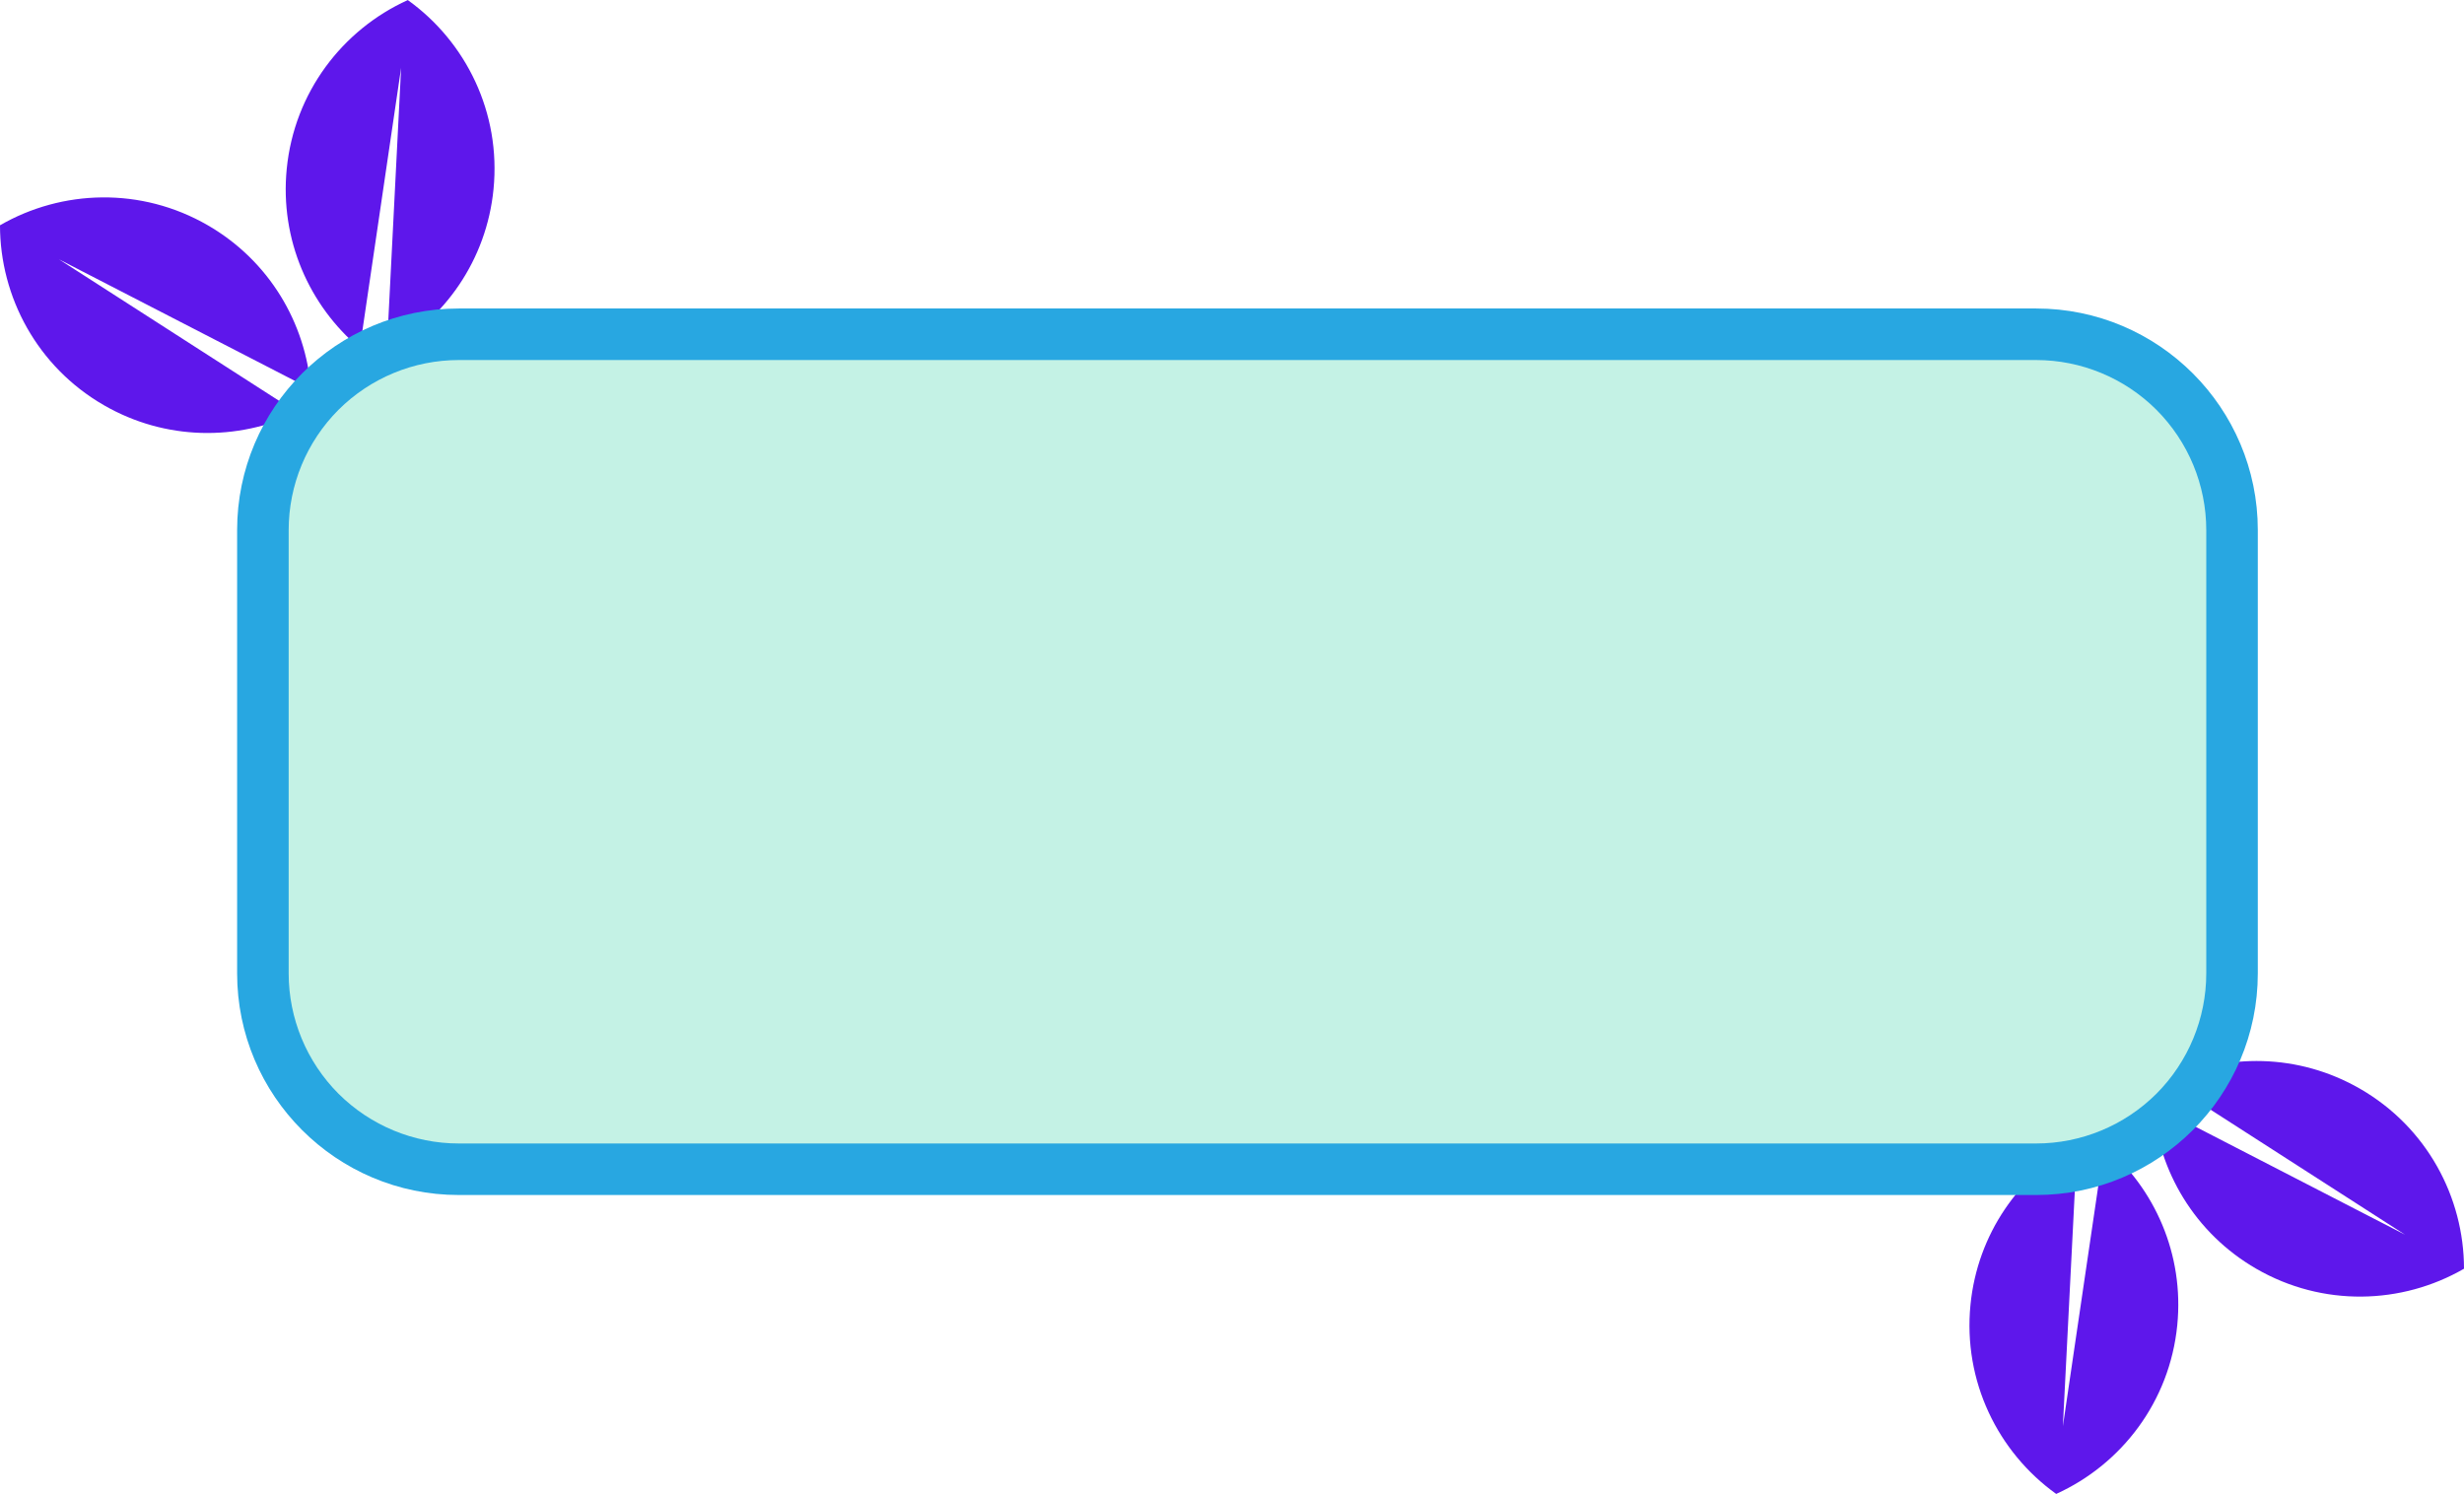
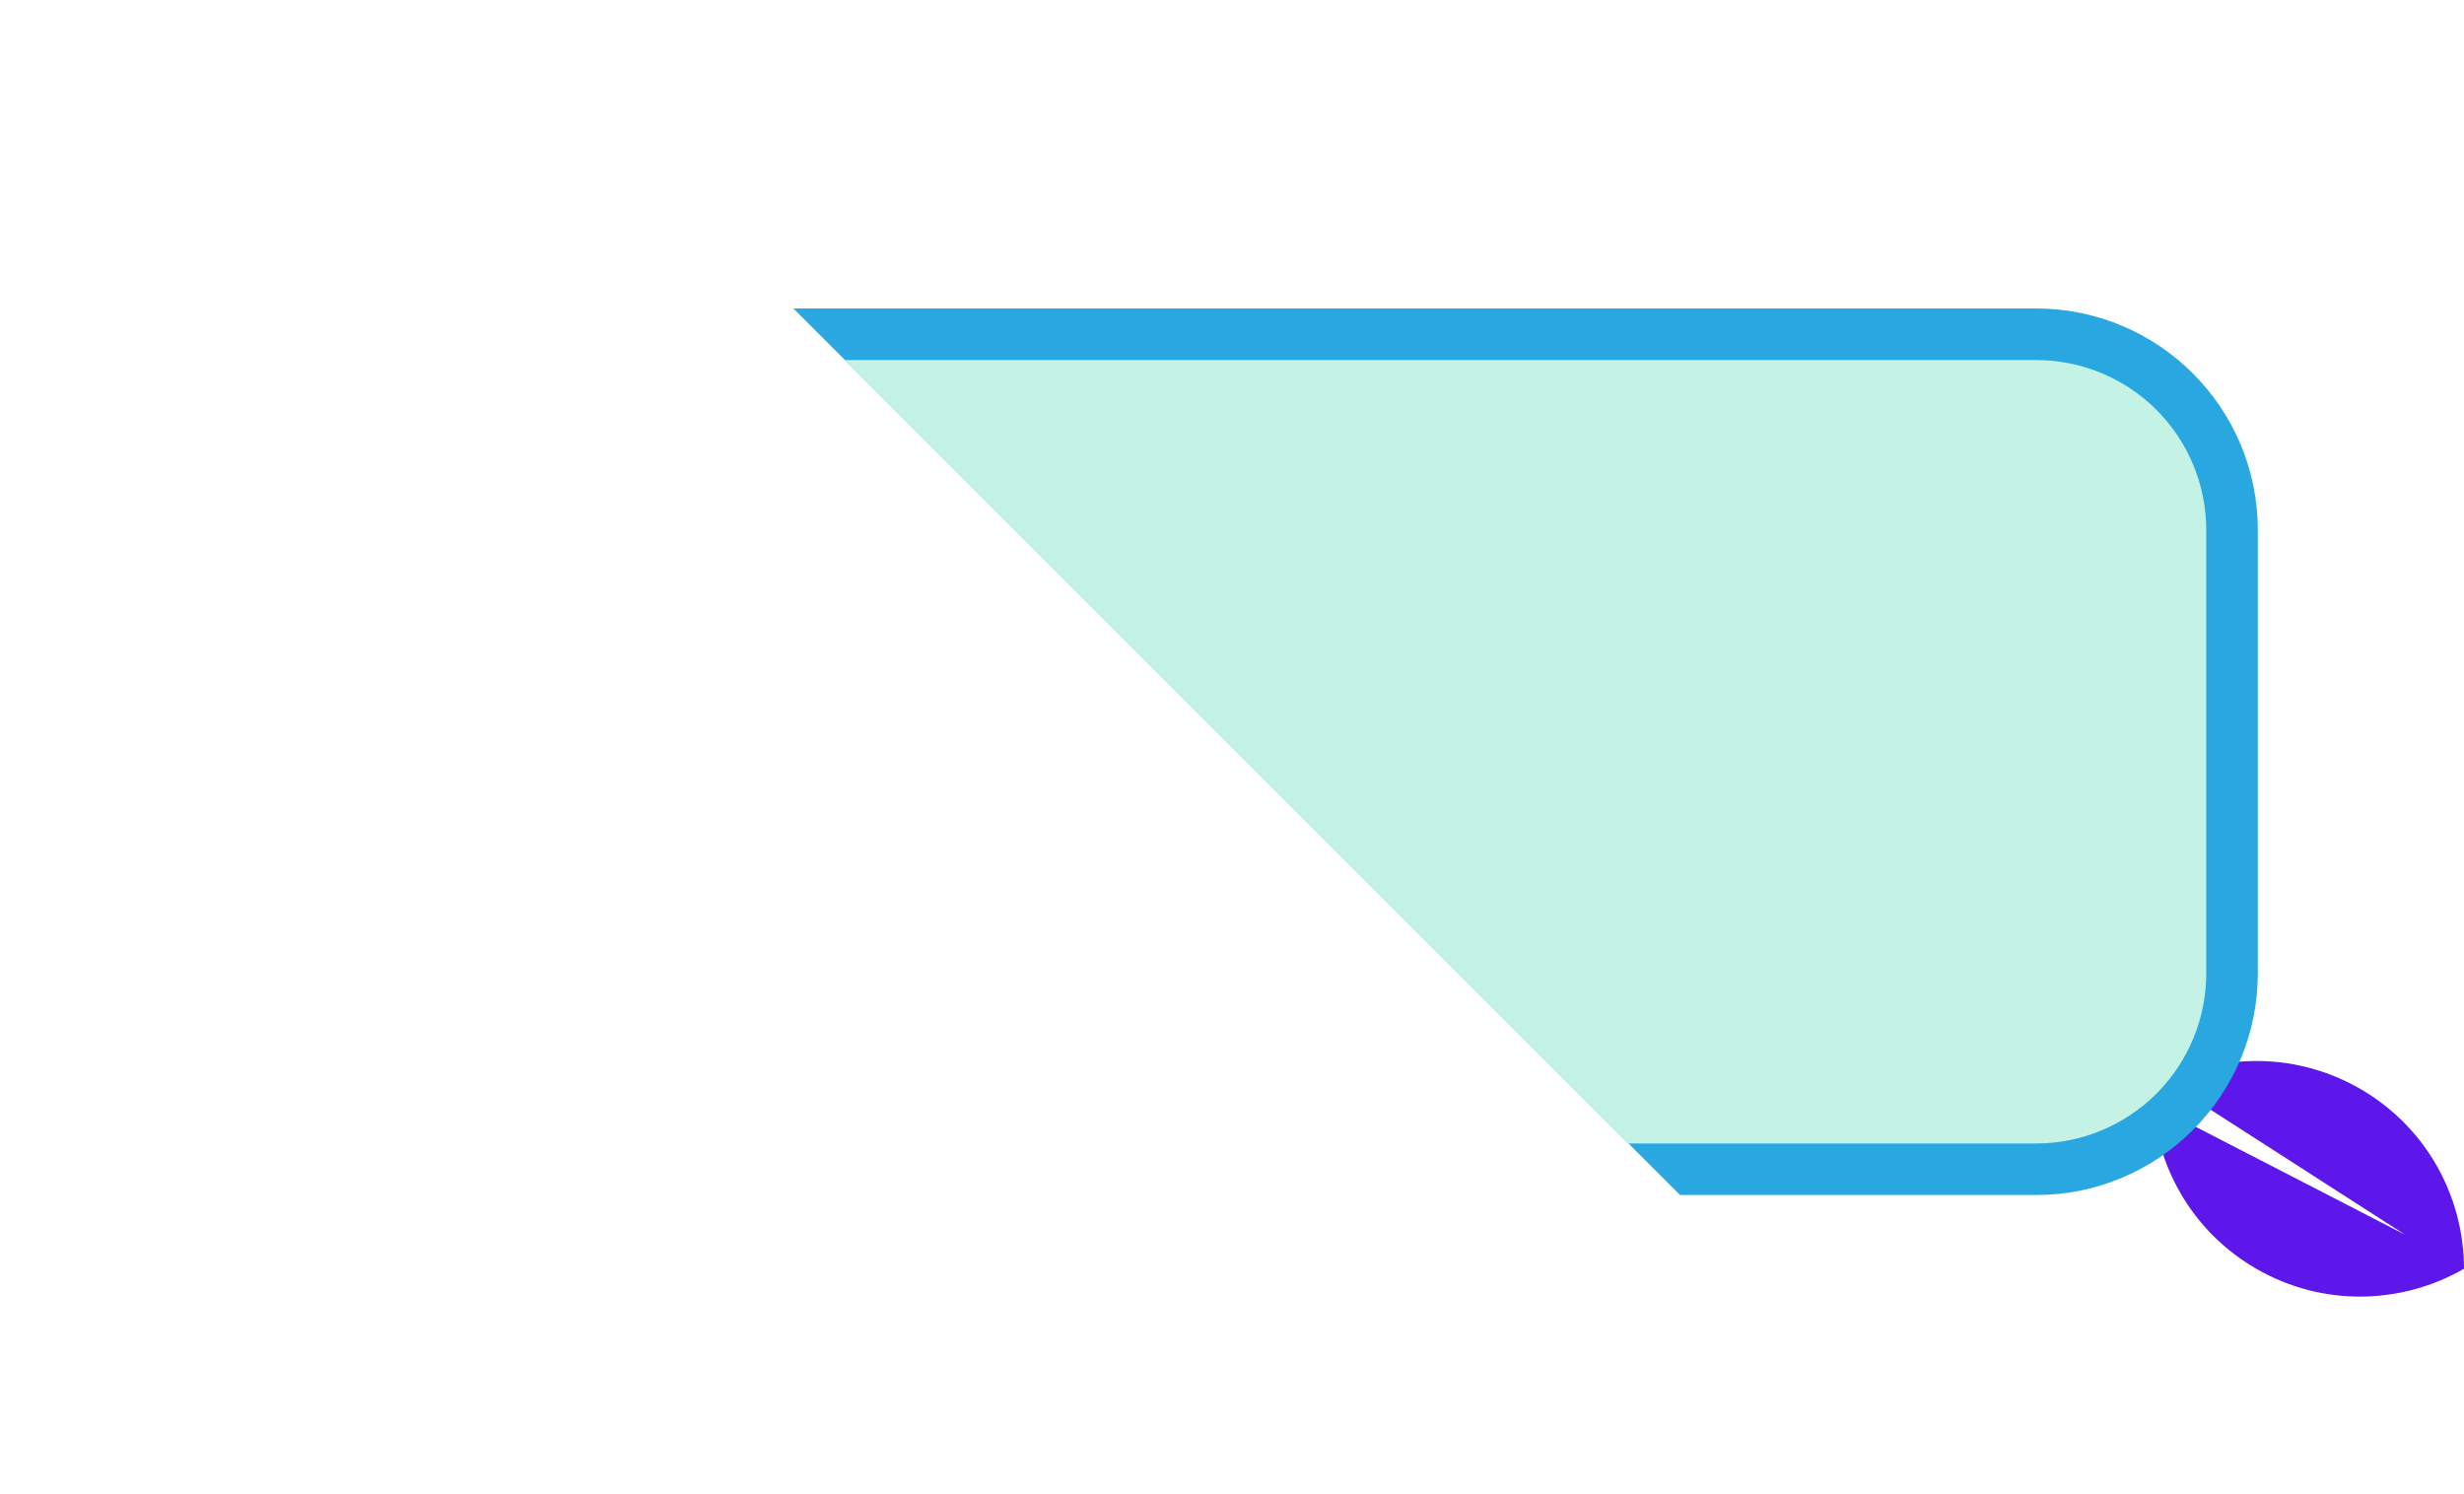
<svg xmlns="http://www.w3.org/2000/svg" fill="#000000" height="303.2" preserveAspectRatio="xMidYMid meet" style="isolation:isolate" version="1" viewBox="0.0 98.4 500.0 303.2" width="500" zoomAndPan="magnify">
  <defs>
    <clipPath id="a">
-       <path d="M0 0H500V500H0z" />
+       <path d="M0 0H500V500z" />
    </clipPath>
  </defs>
  <g clip-path="url(#a)">
    <g>
      <g id="change1_1">
        <path d="M 60.343 182.129 C 48.232 187.924 33.562 187.841 21.066 180.626 C 7.565 172.831 0.004 158.675 0 144.119 C 12.608 136.845 28.648 136.314 42.149 144.109 C 54.645 151.324 62.052 163.986 63.089 177.372 L 47.637 169.409 L 11.955 151.021 L 45.721 172.729 L 60.343 182.129 Z" fill="#5e17eb" />
      </g>
      <g id="change1_2">
        <path d="M 439.657 317.871 C 451.768 312.076 466.438 312.159 478.934 319.374 C 492.435 327.169 499.996 341.325 500 355.881 C 487.392 363.155 471.352 363.686 457.851 355.891 C 445.355 348.676 437.948 336.014 436.911 322.628 L 452.363 330.591 L 488.045 348.979 L 454.279 327.271 L 439.657 317.871 Z" fill="#5e17eb" />
      </g>
      <g id="change1_3">
-         <path d="M 78.481 169.602 C 90.247 163.136 98.728 151.165 100.146 136.807 C 101.678 121.292 94.579 106.899 82.752 98.414 C 69.493 104.421 59.716 117.148 58.184 132.662 C 56.766 147.021 62.741 160.419 73.014 169.062 L 75.547 151.865 L 81.395 112.151 L 79.362 152.242 L 78.481 169.602 Z" fill="#5e17eb" />
-       </g>
+         </g>
      <g id="change1_4">
-         <path d="M 421.519 330.398 C 409.753 336.864 401.272 348.835 399.854 363.193 C 398.322 378.708 405.421 393.101 417.248 401.586 C 430.507 395.579 440.284 382.852 441.816 367.338 C 443.234 352.979 437.259 339.581 426.986 330.938 L 424.453 348.135 L 418.605 387.849 L 420.638 347.758 L 421.519 330.398 Z" fill="#5e17eb" />
-       </g>
+         </g>
      <g id="change2_1">
        <path d="M 413.18 340.922 C 438.005 340.922 458.159 320.768 458.159 295.943 L 458.159 205.985 C 458.159 181.161 438.005 161.006 413.18 161.006 L 93.096 161.006 C 68.272 161.006 48.117 181.161 48.117 205.985 L 48.117 295.943 C 48.117 320.768 68.272 340.922 93.096 340.922 L 413.18 340.922 Z" fill="#28a7e1" />
      </g>
      <g id="change3_1">
        <path d="M 93.096 330.464 C 83.954 330.464 75.167 326.824 68.682 320.359 C 62.218 313.874 58.577 305.087 58.577 295.945 L 58.577 205.987 C 58.577 196.824 62.218 188.058 68.682 181.573 C 75.167 175.108 83.954 171.468 93.096 171.468 L 413.18 171.468 C 422.322 171.468 431.109 175.108 437.594 181.573 C 444.059 188.058 447.699 196.824 447.699 205.987 L 447.699 295.945 C 447.699 305.087 444.059 313.874 437.594 320.359 C 431.109 326.824 422.322 330.464 413.18 330.464 L 93.096 330.464 Z" fill="#c4f2e5" />
      </g>
    </g>
  </g>
</svg>